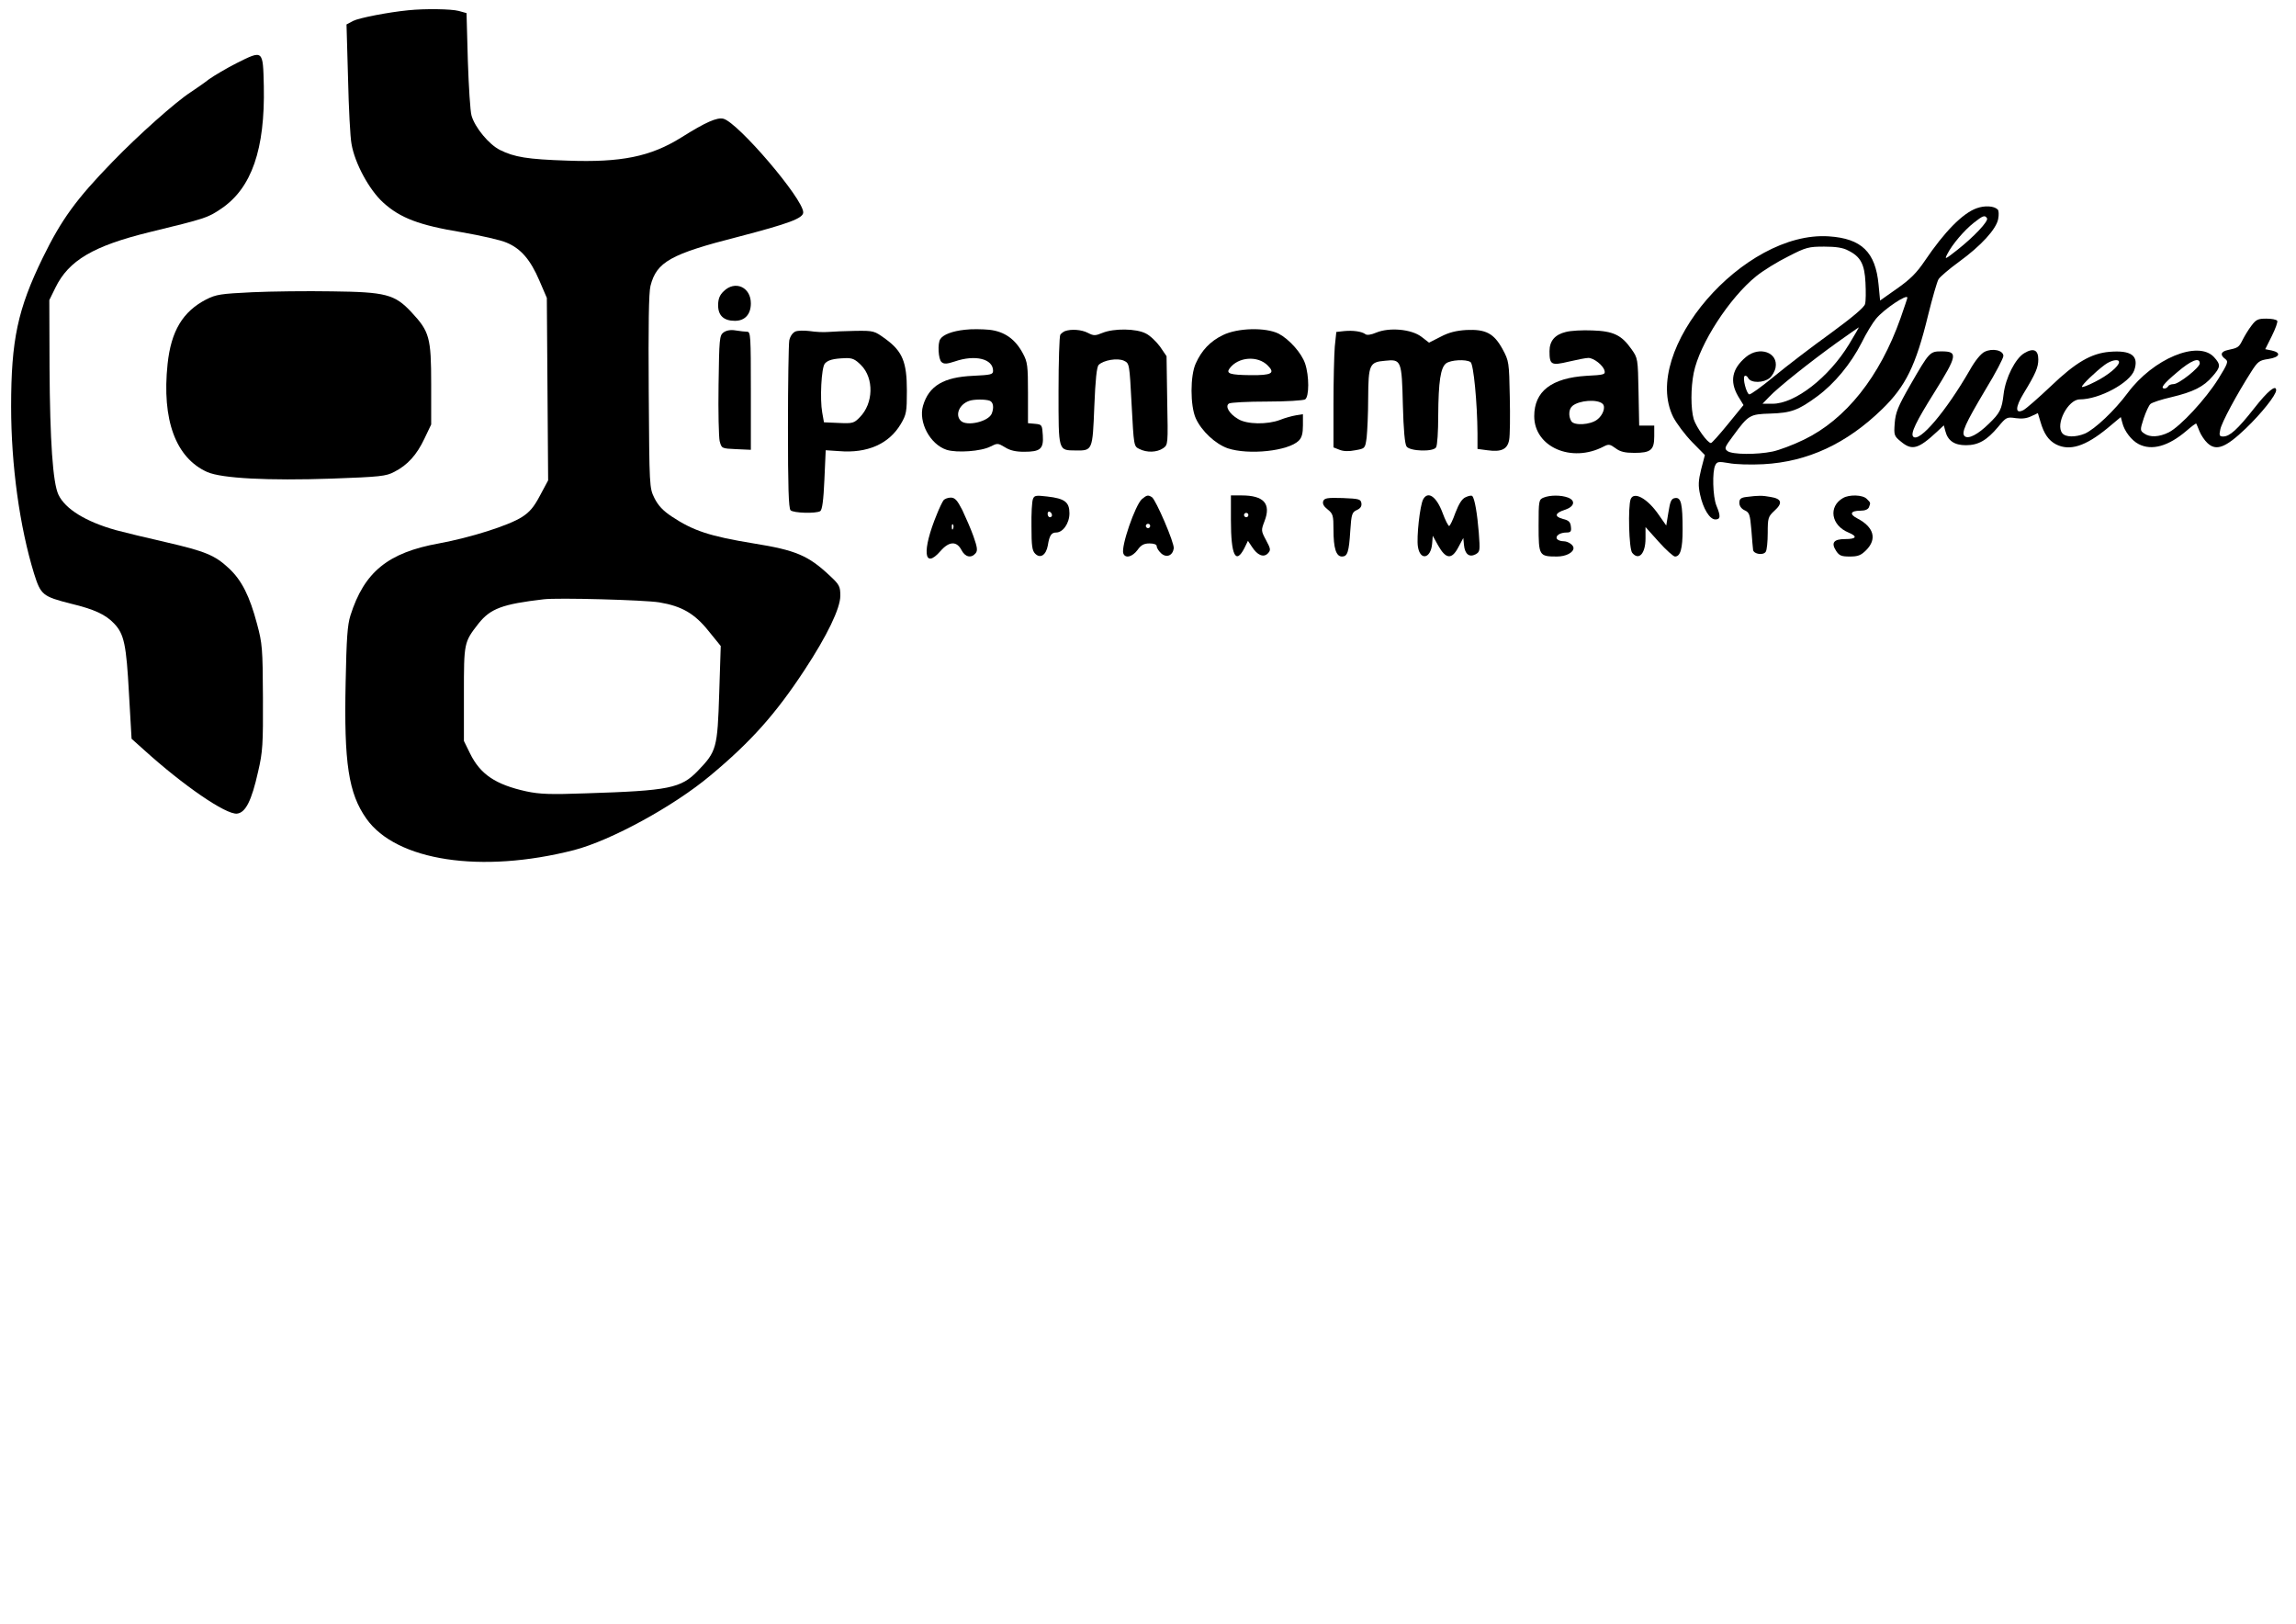
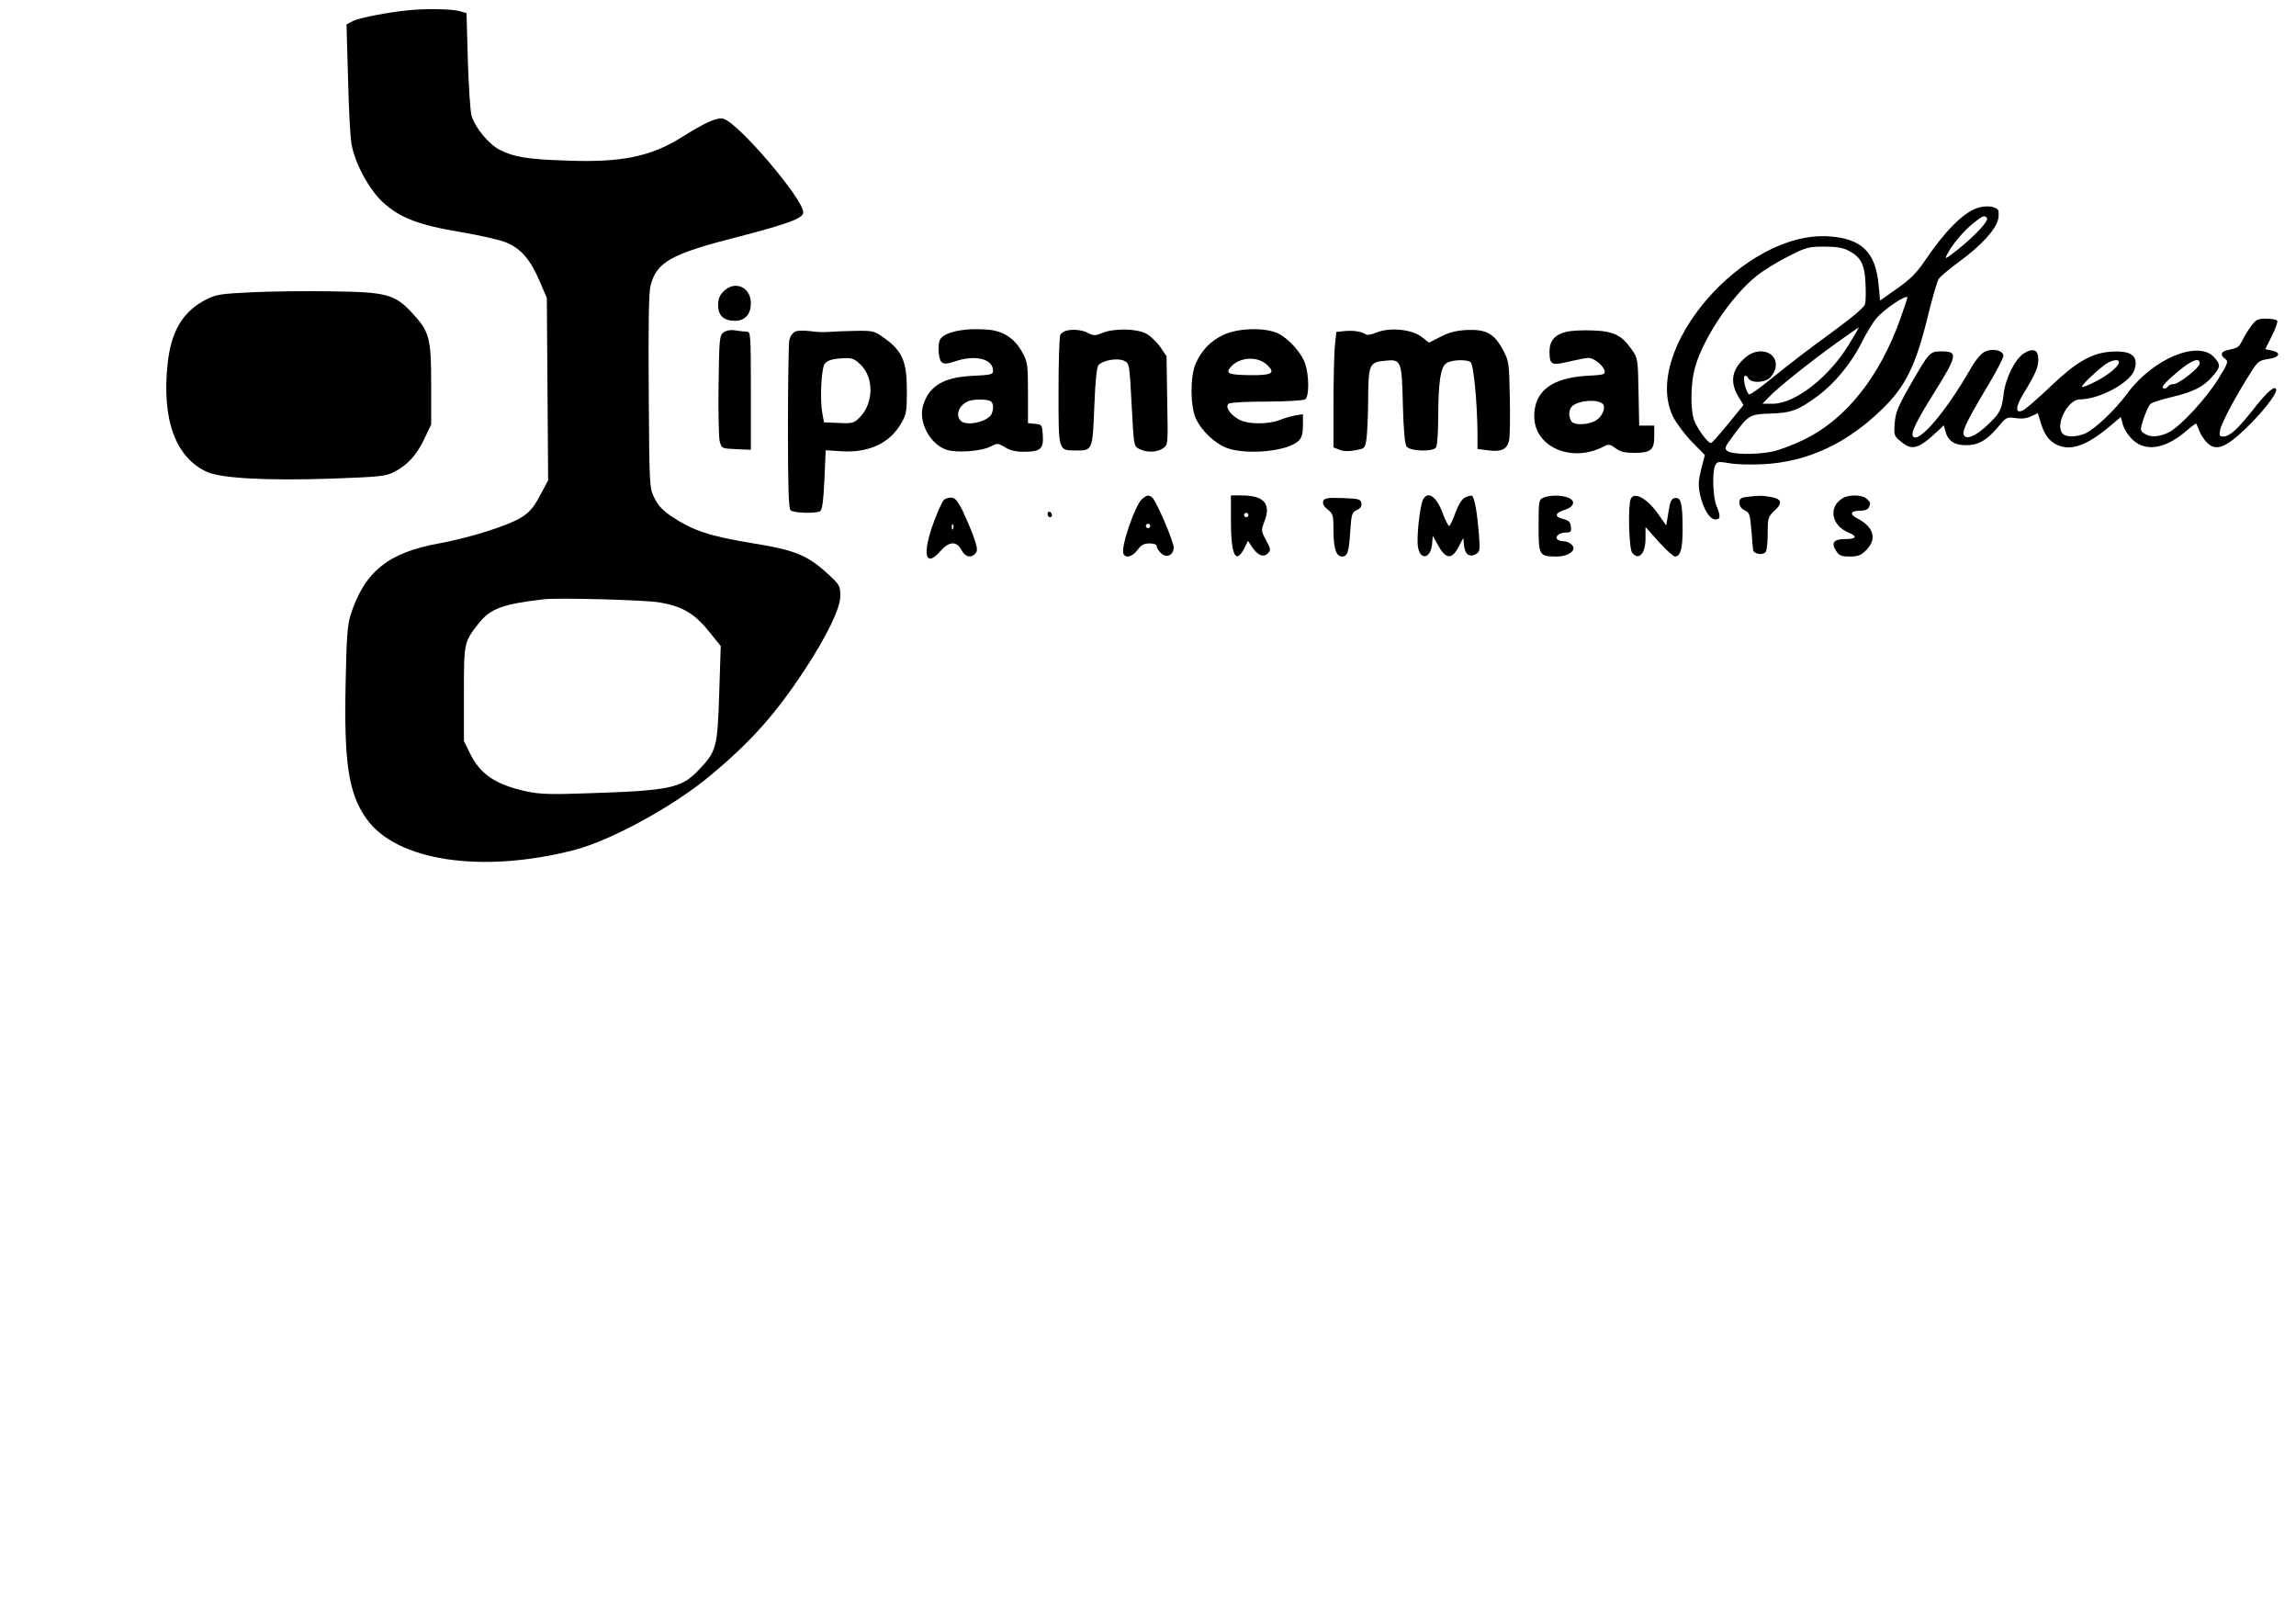
<svg xmlns="http://www.w3.org/2000/svg" version="1.0" width="841.9pt" height="595.3pt" viewBox="0 0 1052 744" preserveAspectRatio="xMidYMid meet">
  <g transform="translate(0,744) scale(0.1,-0.1)" fill="#000000" stroke="none">
    <path d="M1870 7393 c-91 -9 -226 -35 -253 -49 l-30 -16 7 -247 c3 -135 10 -271 16 -301 15 -88 81 -210 145 -268 78 -71 165 -104 359 -136 87 -15 181 -36 207 -48 65 -27 109 -78 150 -174 l34 -79 3 -418 3 -418 -37 -69 c-28 -53 -47 -76 -83 -99 -61 -39 -235 -94 -381 -121 -233 -42 -342 -131 -405 -330 -14 -44 -18 -106 -22 -307 -8 -369 13 -508 95 -624 137 -194 527 -253 952 -144 169 44 457 201 625 342 186 155 299 282 431 483 104 158 164 283 164 340 0 43 -4 51 -48 92 -99 93 -156 117 -349 148 -202 33 -277 58 -375 123 -41 27 -63 51 -80 85 -23 47 -23 50 -26 487 -2 303 0 454 8 485 28 110 92 146 402 225 234 61 298 85 298 112 0 62 -299 412 -366 429 -29 7 -80 -15 -193 -86 -141 -88 -276 -115 -521 -106 -184 6 -244 16 -310 49 -50 25 -114 102 -130 157 -6 19 -13 133 -17 252 l-6 218 -36 10 c-34 9 -154 11 -231 3z m1150 -2713 c103 -17 162 -51 226 -131 l56 -69 -7 -217 c-8 -251 -12 -266 -98 -355 -77 -80 -132 -91 -512 -103 -164 -6 -213 -4 -274 9 -141 31 -211 78 -258 174 l-28 57 0 215 c0 236 0 237 67 323 55 69 110 89 298 111 63 8 464 -3 530 -14z" />
-     <path d="M1082 7150 c-45 -23 -101 -56 -125 -73 -23 -18 -61 -44 -85 -60 -68 -44 -239 -196 -357 -318 -167 -172 -234 -264 -320 -440 -115 -236 -145 -377 -145 -682 0 -269 39 -550 105 -765 31 -98 39 -105 169 -138 108 -26 159 -50 198 -91 46 -48 56 -97 68 -320 l12 -208 58 -52 c179 -162 374 -296 425 -291 39 4 67 58 97 193 21 90 23 124 22 340 -1 224 -3 247 -27 336 -34 128 -70 200 -129 255 -64 60 -108 78 -290 120 -84 19 -187 44 -228 55 -139 39 -232 97 -263 162 -26 54 -39 248 -41 582 l-1 310 28 57 c61 125 174 191 430 254 259 63 268 66 330 108 139 94 201 271 195 562 -4 167 -2 166 -126 104z" />
    <path d="M9058 6486 c-65 -23 -148 -108 -238 -241 -37 -55 -67 -85 -127 -127 l-78 -55 -7 73 c-14 149 -78 211 -227 221 -391 27 -865 -523 -714 -828 15 -29 54 -81 86 -114 l59 -60 -17 -65 c-13 -53 -14 -75 -5 -116 14 -65 44 -114 70 -114 24 0 25 15 5 63 -17 41 -20 159 -5 186 8 16 15 17 62 9 29 -6 100 -8 158 -5 203 11 382 94 545 253 107 104 154 199 210 430 20 80 41 154 48 165 7 11 49 47 93 79 102 74 171 150 180 196 4 20 3 39 -2 44 -17 17 -60 19 -96 6z m47 -46 c8 -13 -60 -85 -136 -145 -56 -44 -60 -46 -46 -19 23 45 78 109 121 143 42 33 51 37 61 21z m-636 -148 c57 -28 75 -63 79 -147 2 -41 2 -85 -2 -98 -3 -15 -58 -61 -159 -135 -85 -61 -201 -150 -258 -197 -57 -47 -108 -84 -114 -82 -13 5 -31 75 -21 84 4 4 12 0 17 -10 13 -23 70 -22 98 1 11 9 24 31 27 48 13 69 -74 100 -136 48 -64 -54 -75 -111 -36 -179 l25 -41 -71 -87 c-39 -48 -74 -87 -78 -87 -16 0 -67 72 -79 109 -14 48 -14 144 0 213 27 133 164 344 287 443 31 25 97 66 146 90 81 42 94 45 165 45 53 0 87 -5 110 -18z m271 -216 c0 -3 -14 -44 -31 -93 -95 -269 -251 -465 -444 -558 -49 -24 -114 -48 -143 -54 -73 -15 -184 -14 -206 2 -16 12 -14 17 27 72 69 94 75 97 169 100 95 3 128 15 215 79 79 58 154 149 203 245 21 43 51 92 66 110 37 45 144 116 144 97z m-267 -213 c-93 -153 -248 -273 -351 -273 l-46 0 30 31 c39 42 190 162 311 249 54 38 99 70 100 70 2 0 -19 -35 -44 -77z" />
    <path d="M3315 6105 c-18 -17 -25 -35 -25 -64 0 -47 26 -71 77 -71 46 0 73 30 73 80 0 75 -73 107 -125 55z" />
    <path d="M1155 6101 c-145 -7 -165 -10 -211 -33 -108 -56 -161 -145 -177 -296 -27 -256 37 -430 182 -495 67 -29 278 -40 571 -30 221 8 249 11 286 31 61 31 103 78 138 152 l31 65 0 185 c0 214 -8 241 -90 329 -77 83 -119 93 -365 96 -113 2 -277 0 -365 -4z" />
    <path d="M10317 5948 c-14 -18 -32 -48 -41 -66 -17 -34 -21 -36 -68 -46 -32 -7 -36 -23 -11 -41 15 -11 12 -20 -32 -91 -58 -93 -174 -218 -227 -245 -44 -22 -87 -24 -113 -5 -19 13 -19 16 -2 69 10 30 24 60 31 66 8 7 51 21 95 31 101 24 149 48 189 95 38 43 39 54 7 89 -73 78 -278 -7 -395 -164 -60 -81 -151 -167 -197 -187 -42 -17 -88 -17 -103 2 -33 40 26 155 80 155 90 0 230 76 250 134 22 66 -14 92 -113 84 -85 -7 -156 -49 -269 -157 -57 -54 -113 -103 -126 -110 -39 -20 -38 13 1 77 55 90 67 119 67 155 0 44 -22 54 -64 29 -41 -24 -86 -113 -95 -188 -8 -70 -17 -87 -68 -136 -50 -49 -93 -71 -110 -57 -17 15 0 54 97 217 44 72 80 141 80 151 0 26 -50 37 -86 19 -17 -8 -44 -41 -68 -84 -109 -189 -231 -333 -259 -305 -14 14 12 68 98 205 104 167 108 186 32 186 -54 0 -56 -2 -143 -153 -58 -101 -68 -127 -72 -176 -4 -54 -3 -59 28 -84 51 -43 80 -35 166 45 l31 29 7 -26 c11 -44 41 -65 94 -65 57 0 96 22 148 84 37 45 40 46 81 40 28 -4 51 -1 71 9 l30 14 12 -40 c16 -55 37 -85 71 -103 63 -32 135 -9 236 74 l61 51 7 -26 c9 -38 42 -81 75 -98 60 -31 136 -10 219 61 23 20 43 35 45 33 1 -2 8 -18 15 -36 7 -17 23 -41 36 -53 40 -38 83 -22 176 67 71 68 139 153 139 175 0 28 -39 -4 -100 -82 -78 -99 -113 -130 -143 -130 -17 0 -19 5 -13 32 6 32 75 160 142 265 30 47 37 52 78 58 53 8 61 29 16 39 l-30 6 30 60 c17 34 28 65 25 70 -4 6 -26 10 -50 10 -38 0 -47 -4 -68 -32z m-607 -167 c0 -19 -51 -61 -109 -90 -33 -17 -61 -28 -61 -23 0 9 61 68 104 100 29 22 66 29 66 13z m370 -6 c0 -19 -96 -95 -120 -95 -10 0 -22 -4 -25 -10 -3 -5 -10 -10 -16 -10 -22 0 -5 22 57 74 64 55 104 71 104 41z" />
    <path d="M4420 5929 c-56 -6 -99 -22 -112 -43 -13 -19 -9 -93 6 -105 11 -10 25 -9 61 3 93 32 175 12 175 -43 0 -17 -10 -19 -92 -23 -135 -6 -202 -46 -229 -137 -22 -75 32 -177 108 -202 47 -15 159 -7 201 15 32 16 34 16 66 -3 23 -15 50 -21 88 -21 75 0 90 13 86 75 -3 48 -4 50 -35 53 l-33 3 0 138 c0 124 -2 142 -23 181 -35 66 -84 101 -154 109 -32 3 -83 4 -113 0z m114 -325 c17 -6 21 -31 10 -59 -15 -37 -115 -60 -142 -33 -27 27 -7 75 38 91 21 8 75 8 94 1z" />
    <path d="M3315 5917 c-19 -14 -20 -29 -23 -240 -2 -123 1 -239 5 -258 9 -34 9 -34 76 -37 l67 -3 0 271 c0 250 -1 270 -17 270 -10 0 -34 3 -53 6 -23 4 -42 0 -55 -9z" />
    <path d="M3644 5921 c-13 -6 -24 -22 -28 -41 -3 -18 -6 -198 -6 -399 0 -272 3 -370 12 -379 13 -13 116 -16 136 -4 9 6 15 50 19 144 l6 135 61 -4 c130 -11 229 33 283 124 26 44 28 56 28 153 0 131 -20 180 -98 237 -51 37 -53 38 -137 37 -47 -1 -103 -3 -125 -5 -22 -2 -60 0 -85 4 -25 3 -54 3 -66 -2z m301 -154 c60 -60 57 -176 -6 -239 -26 -27 -33 -29 -96 -26 l-68 3 -8 45 c-11 61 -4 205 12 224 14 16 37 23 95 25 31 1 44 -5 71 -32z" />
    <path d="M4880 5923 c-8 -3 -18 -11 -22 -17 -4 -6 -8 -122 -8 -257 0 -280 -2 -272 79 -273 77 -1 77 0 85 202 5 123 11 181 20 190 22 22 87 33 116 19 25 -12 25 -13 35 -202 10 -188 10 -190 35 -202 35 -18 81 -16 109 3 23 16 23 17 19 219 l-3 203 -30 44 c-17 23 -46 51 -65 60 -44 23 -146 24 -198 3 -34 -14 -41 -14 -68 0 -29 15 -76 18 -104 8z" />
    <path d="M5602 5904 c-57 -28 -96 -69 -123 -129 -26 -56 -26 -194 0 -252 27 -59 90 -117 146 -137 96 -32 278 -13 326 35 14 14 19 33 19 70 l0 51 -32 -5 c-18 -3 -51 -12 -73 -21 -58 -22 -152 -21 -192 4 -41 24 -61 59 -42 71 8 5 86 9 174 9 88 0 167 5 175 10 19 12 19 108 0 164 -16 48 -72 111 -121 137 -60 30 -189 27 -257 -7z m207 -139 c35 -35 18 -45 -79 -44 -93 1 -114 7 -96 31 39 53 129 60 175 13z" />
    <path d="M6159 5923 l-36 -4 -7 -67 c-3 -37 -6 -156 -6 -265 l0 -197 28 -11 c17 -7 43 -8 72 -2 45 8 45 8 52 58 3 28 7 109 7 181 1 154 6 165 77 171 75 8 77 2 82 -203 3 -114 9 -179 17 -190 16 -22 122 -25 135 -4 6 8 10 74 10 145 1 158 11 221 36 240 21 16 91 20 112 6 14 -8 31 -187 32 -327 l0 -71 45 -6 c64 -9 92 4 100 47 4 19 5 108 3 198 -3 159 -4 164 -33 218 -40 73 -77 92 -166 88 -47 -3 -80 -11 -118 -31 l-53 -27 -35 27 c-46 35 -147 44 -207 19 -23 -10 -43 -13 -50 -7 -16 12 -55 18 -97 14z" />
    <path d="M7175 5919 c-50 -12 -75 -41 -75 -88 0 -63 8 -67 88 -48 38 9 79 17 90 17 25 0 68 -34 74 -58 5 -18 -2 -20 -83 -24 -160 -10 -239 -71 -239 -185 0 -141 171 -216 318 -139 23 12 29 11 55 -8 21 -16 43 -21 86 -21 75 0 91 13 91 76 l0 49 -34 0 -35 0 -3 154 c-3 153 -3 155 -33 197 -45 64 -83 82 -179 85 -45 2 -99 -1 -121 -7z m168 -329 c16 -14 2 -53 -25 -73 -32 -24 -105 -28 -118 -7 -14 23 -12 56 5 70 31 26 114 32 138 10z" />
-     <path d="M4733 5154 c-5 -11 -8 -67 -7 -127 0 -88 3 -110 17 -124 24 -24 50 -6 58 38 7 45 16 59 38 59 31 0 61 42 61 88 0 51 -21 68 -102 77 -51 6 -59 5 -65 -11z m87 -75 c0 -5 -4 -9 -10 -9 -5 0 -10 7 -10 16 0 8 5 12 10 9 6 -3 10 -10 10 -16z" />
+     <path d="M4733 5154 z m87 -75 c0 -5 -4 -9 -10 -9 -5 0 -10 7 -10 16 0 8 5 12 10 9 6 -3 10 -10 10 -16z" />
    <path d="M5232 5153 c-31 -28 -97 -219 -85 -249 9 -24 41 -16 65 16 16 23 30 30 55 30 21 0 33 -5 33 -13 0 -8 9 -22 21 -33 24 -21 52 -10 57 23 4 24 -82 223 -100 235 -18 11 -23 10 -46 -9z m38 -123 c0 -5 -4 -10 -10 -10 -5 0 -10 5 -10 10 0 6 5 10 10 10 6 0 10 -4 10 -10z" />
    <path d="M5640 5056 c0 -161 22 -205 62 -127 l16 33 18 -27 c25 -39 53 -51 73 -31 14 15 14 20 -8 61 -23 43 -23 45 -7 87 31 80 -3 118 -105 118 l-49 0 0 -114z m80 24 c0 -5 -4 -10 -10 -10 -5 0 -10 5 -10 10 0 6 5 10 10 10 6 0 10 -4 10 -10z" />
    <path d="M6521 5152 c-15 -28 -31 -174 -24 -217 10 -65 59 -55 65 13 l3 37 25 -45 c35 -62 62 -65 92 -8 l23 43 3 -32 c4 -42 24 -58 53 -43 21 12 21 16 15 99 -7 87 -19 158 -30 168 -3 4 -17 1 -30 -5 -17 -7 -31 -30 -47 -71 -12 -34 -25 -61 -29 -61 -4 0 -18 27 -30 60 -28 75 -67 102 -89 62z" />
    <path d="M7073 5160 c-22 -9 -23 -14 -23 -129 0 -137 2 -141 84 -141 41 0 76 18 76 39 0 14 -25 31 -46 31 -13 0 -26 5 -30 11 -8 14 14 29 44 29 19 0 23 5 20 27 -2 21 -10 29 -36 35 -41 11 -38 27 8 42 44 14 51 42 15 56 -32 12 -82 12 -112 0z" />
    <path d="M7472 5153 c-13 -34 -8 -229 7 -246 30 -37 61 -4 61 66 l0 52 61 -68 c33 -37 67 -67 74 -67 25 0 35 36 35 123 0 118 -7 149 -34 145 -17 -2 -23 -13 -31 -65 l-10 -61 -35 50 c-51 74 -113 108 -128 71z" />
    <path d="M8003 5163 c-26 -3 -33 -9 -33 -27 0 -14 9 -27 24 -34 22 -10 25 -19 31 -89 3 -43 7 -85 8 -93 3 -19 47 -26 58 -8 5 7 9 46 9 86 0 69 2 75 31 102 39 35 33 55 -18 63 -39 7 -54 7 -110 0z" />
    <path d="M8445 5158 c-68 -39 -55 -125 25 -158 43 -18 37 -30 -15 -30 -53 0 -66 -17 -41 -55 14 -21 24 -25 62 -25 37 0 51 5 75 29 51 51 36 106 -41 146 -37 19 -31 35 15 35 21 0 35 6 39 16 8 21 8 20 -10 38 -18 19 -80 21 -109 4z" />
    <path d="M4323 5148 c-5 -7 -19 -35 -30 -63 -70 -169 -61 -258 16 -170 39 45 74 47 96 5 17 -33 45 -39 65 -15 10 12 8 27 -10 78 -12 34 -36 88 -51 120 -23 45 -34 57 -53 57 -13 0 -28 -6 -33 -12z m44 -130 c-3 -8 -6 -5 -6 6 -1 11 2 17 5 13 3 -3 4 -12 1 -19z" />
    <path d="M6063 5144 c-4 -12 2 -24 20 -38 25 -20 27 -28 27 -93 0 -85 12 -123 39 -123 25 0 32 20 38 118 5 76 8 85 30 95 16 7 23 17 21 31 -3 19 -11 21 -86 24 -70 2 -83 0 -89 -14z" />
  </g>
</svg>